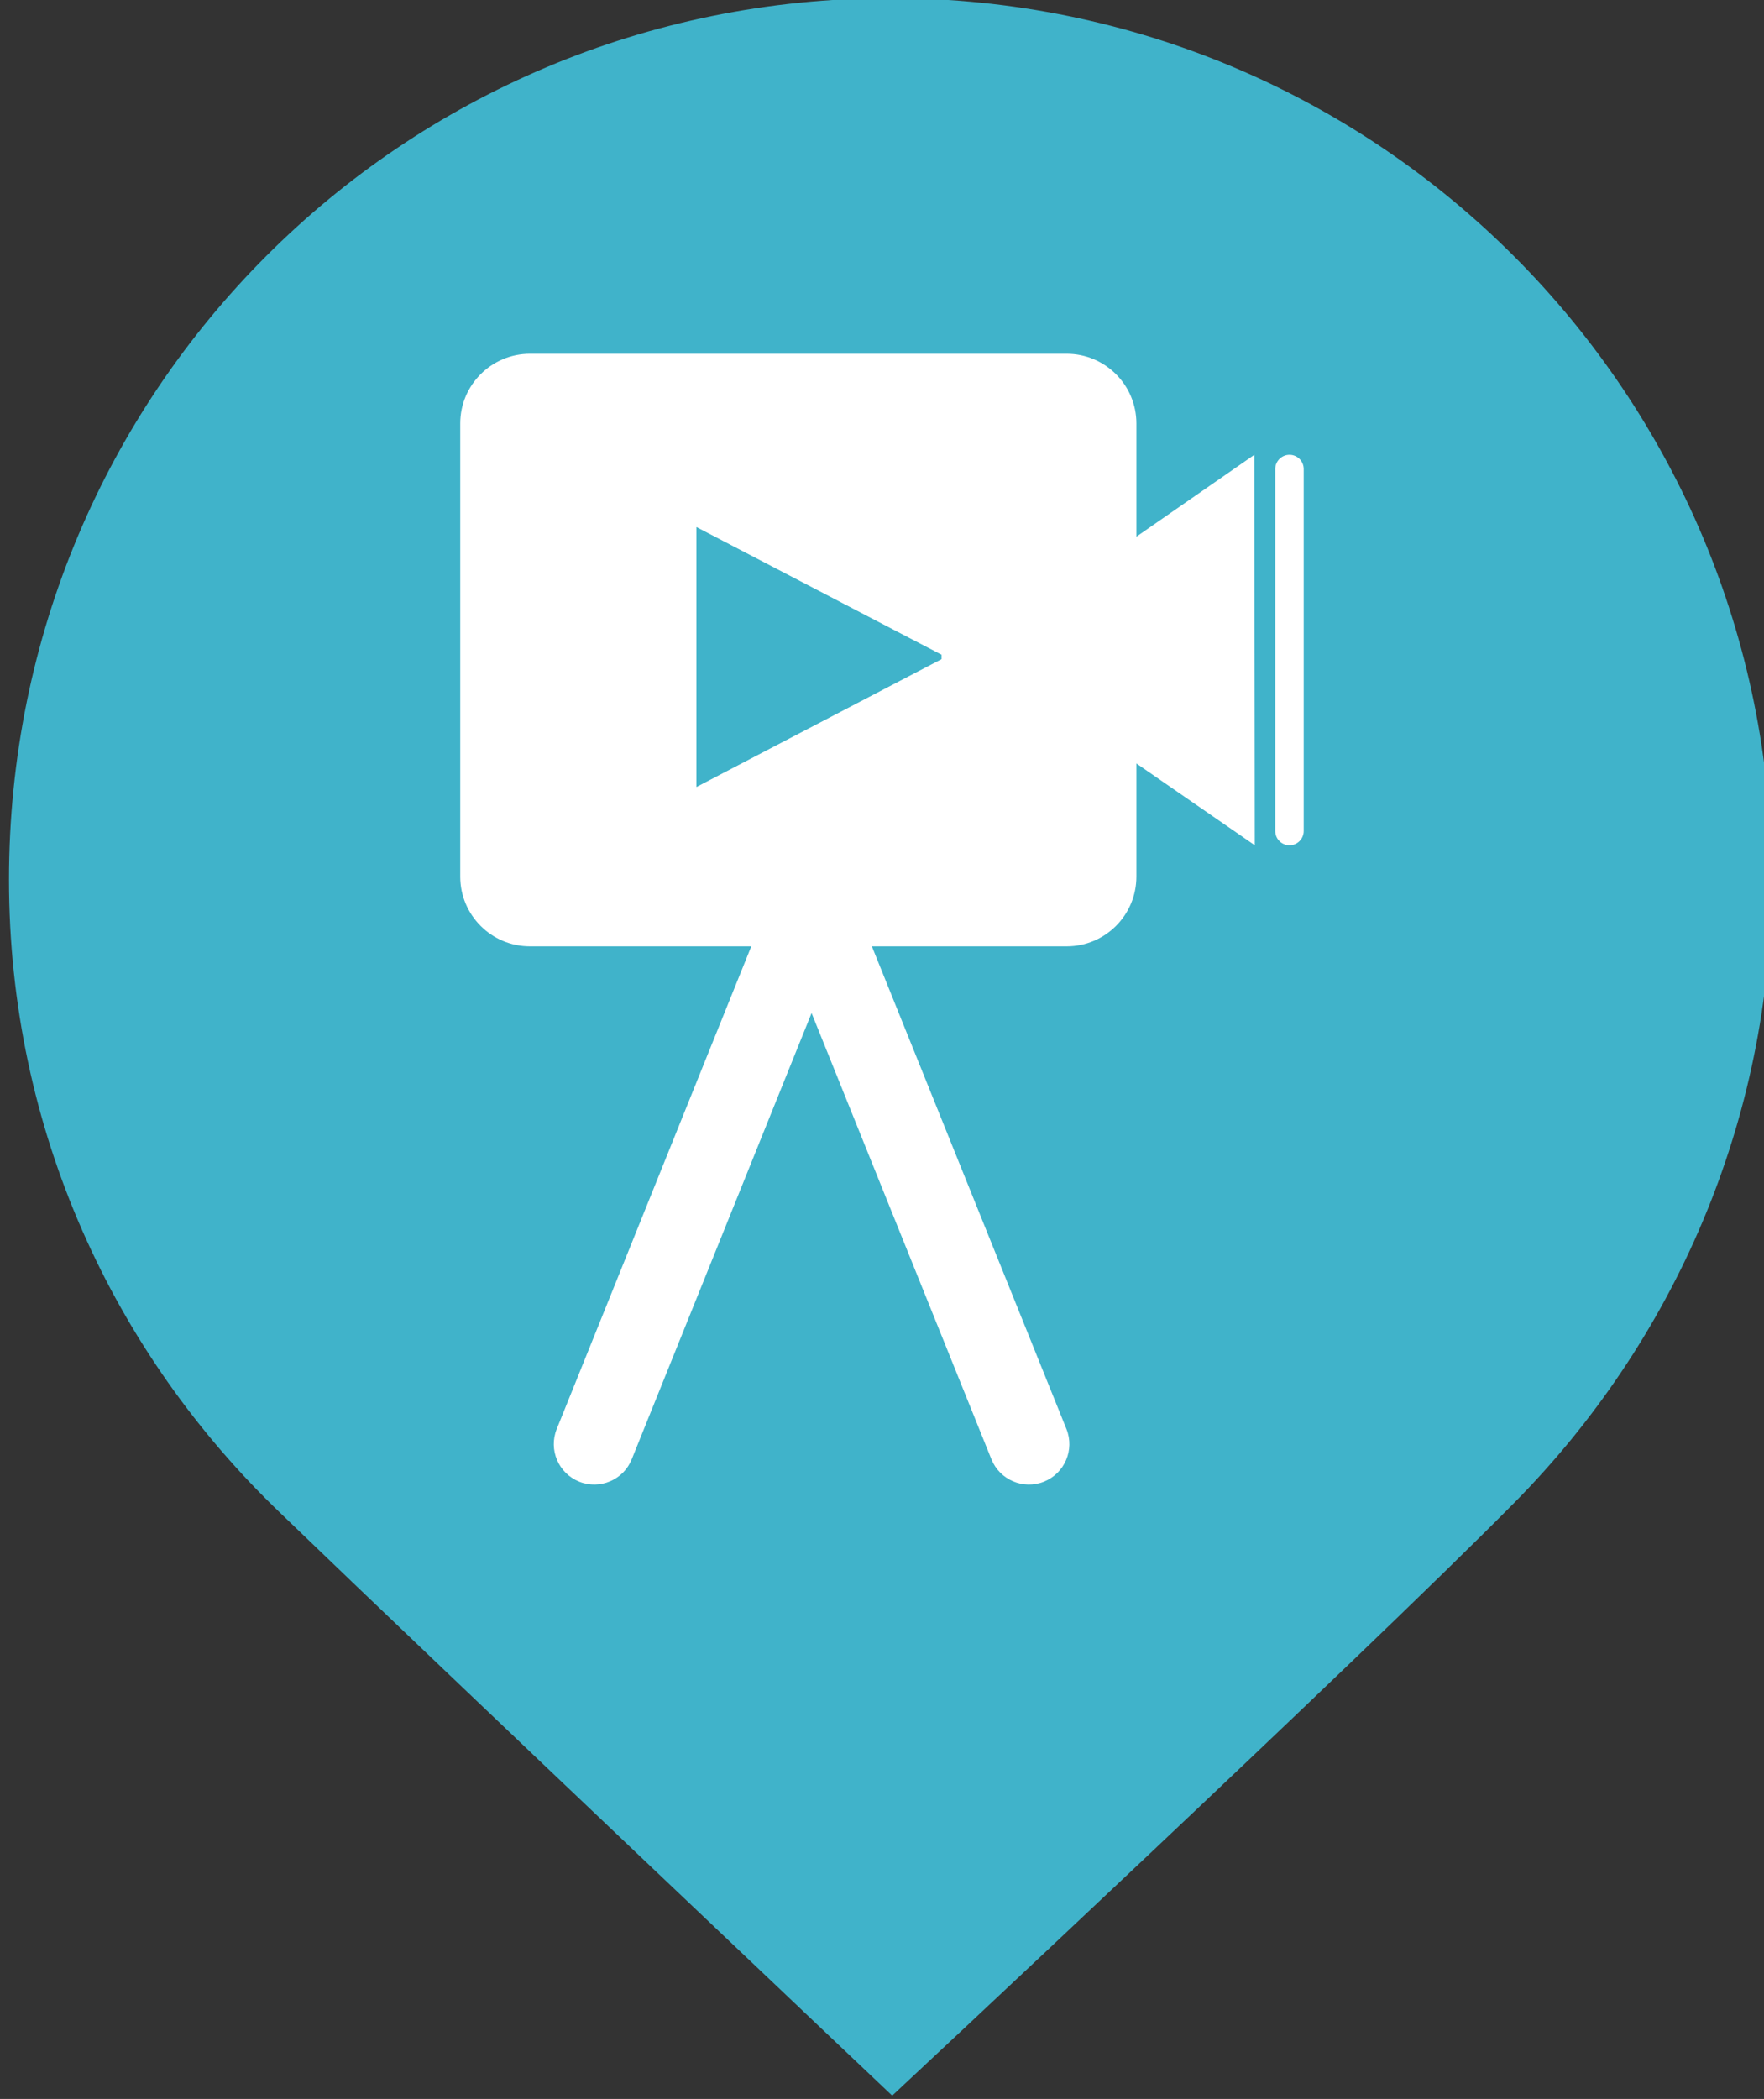
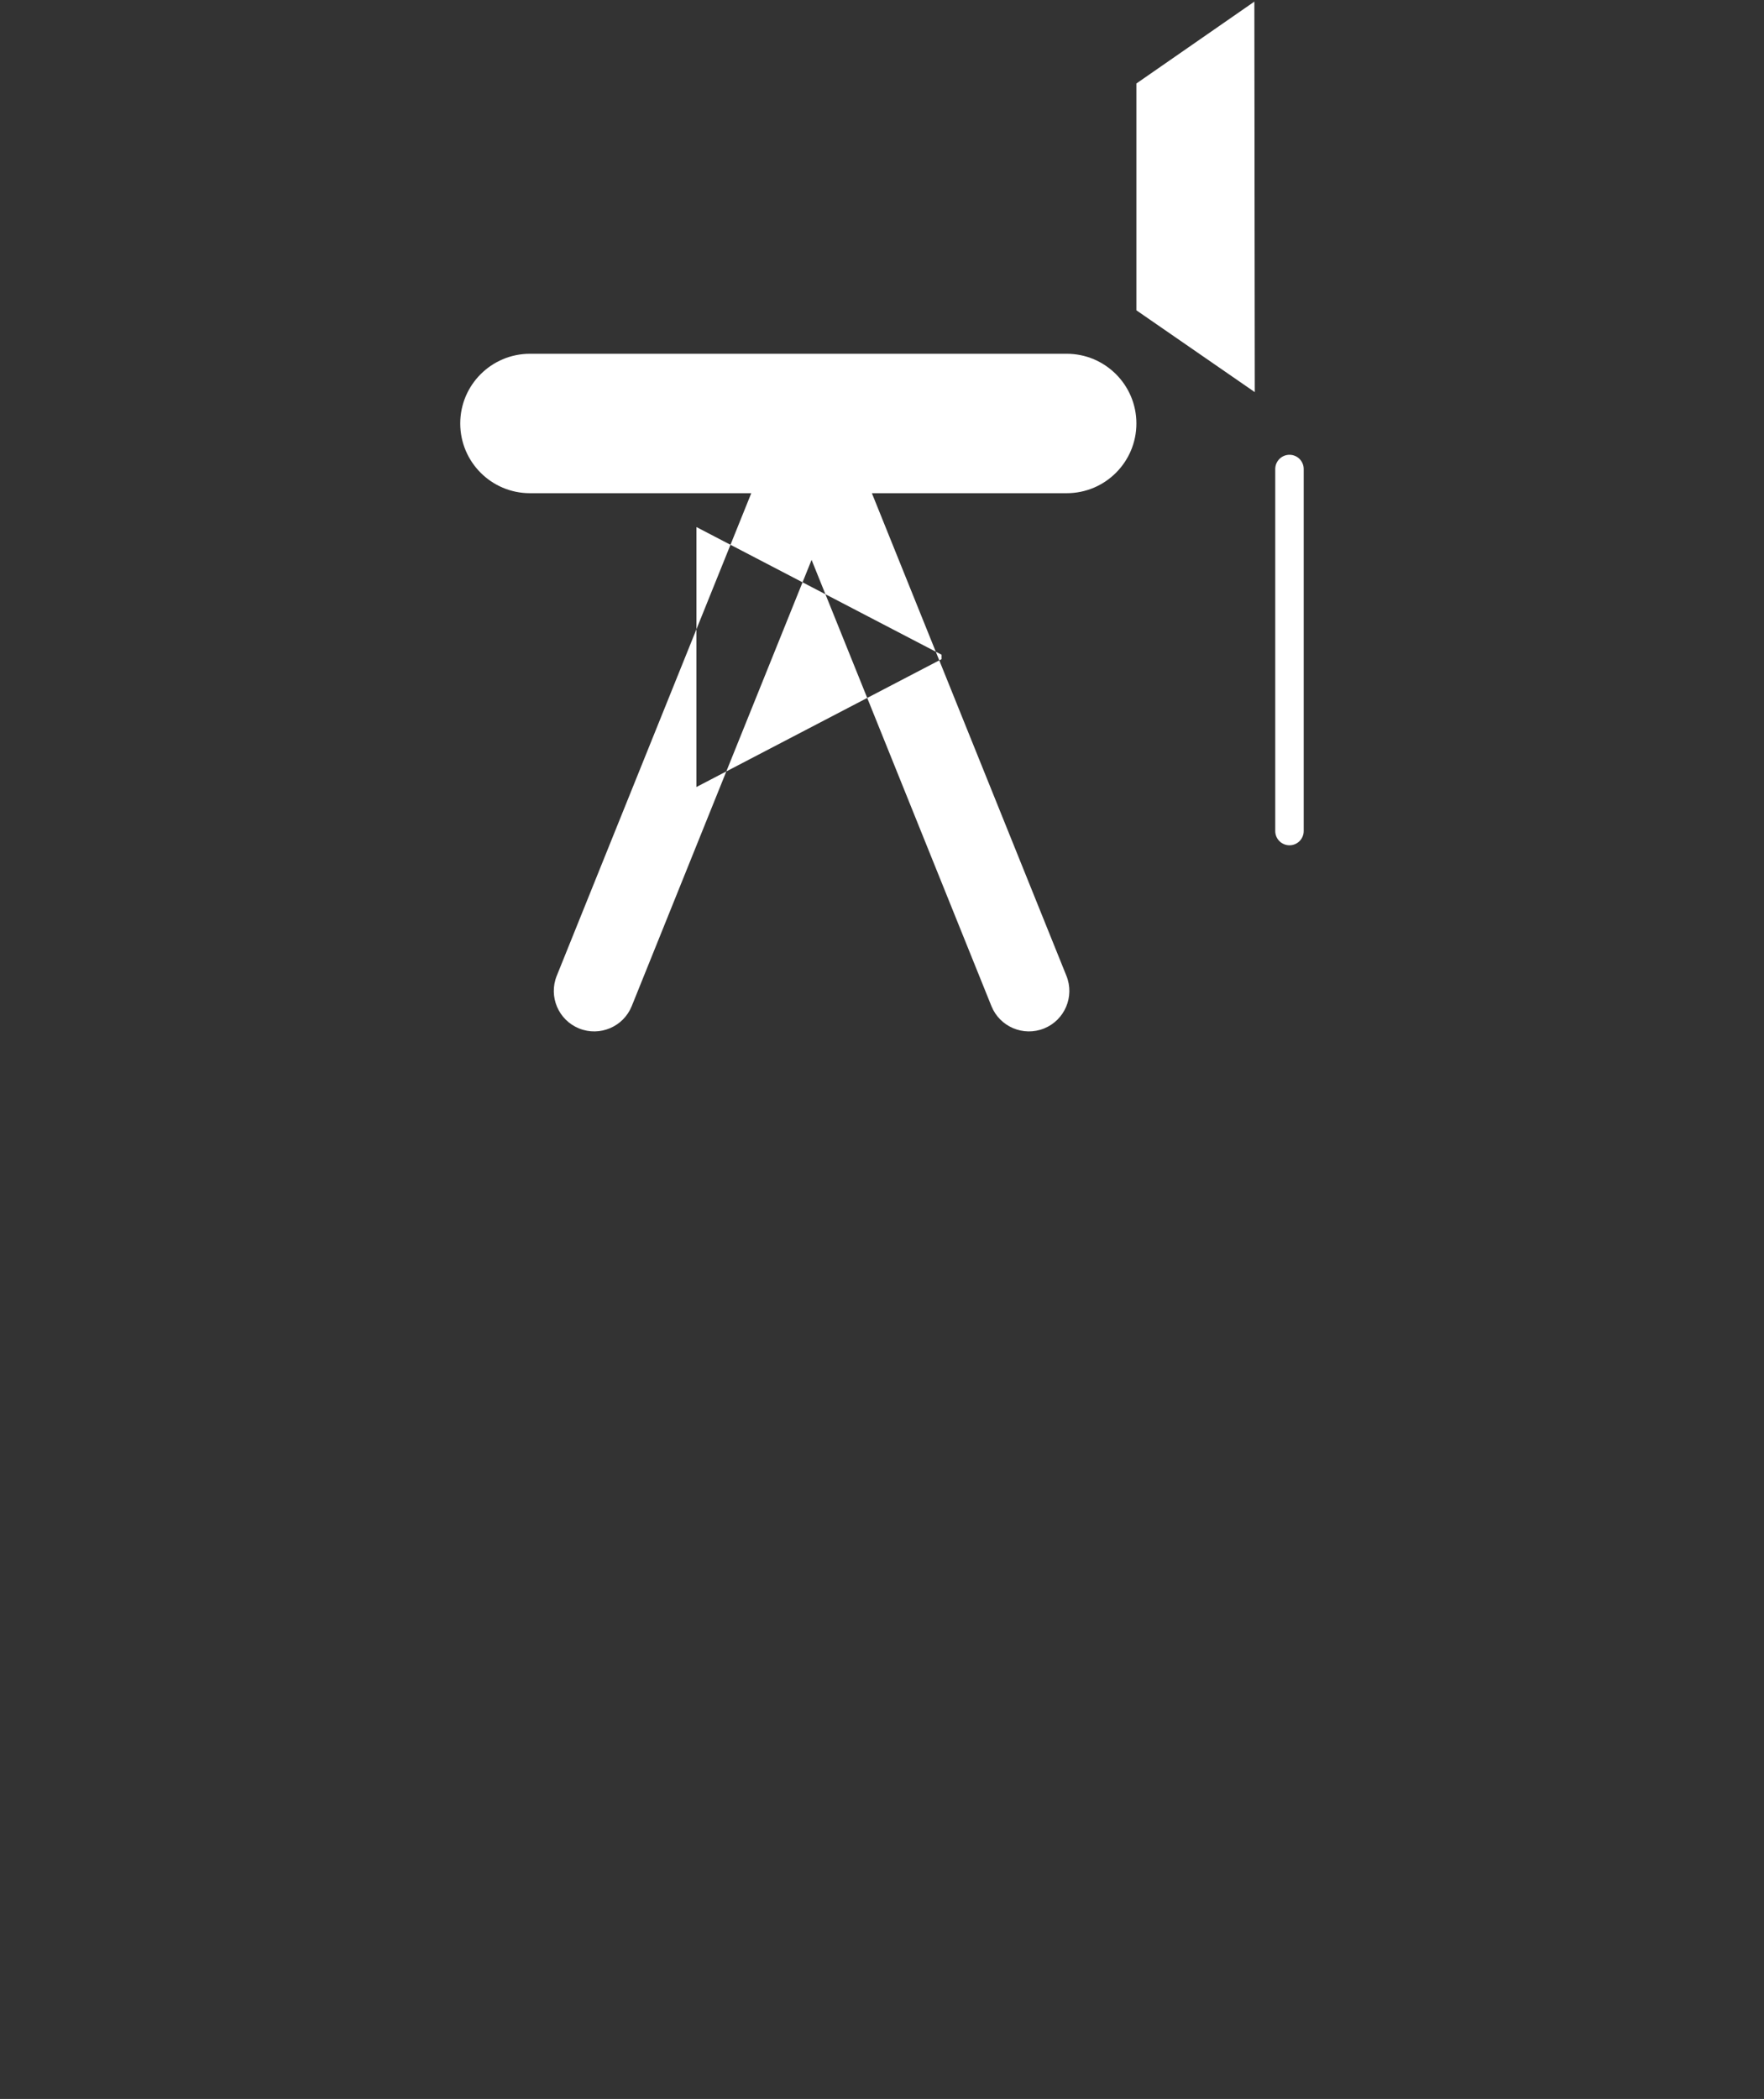
<svg xmlns="http://www.w3.org/2000/svg" xmlns:ns1="http://www.inkscape.org/namespaces/inkscape" xmlns:ns2="http://sodipodi.sourceforge.net/DTD/sodipodi-0.dtd" version="1.1" id="svg2" ns1:version="0.91 r13725" ns2:docname="movie_theater.svg" x="0px" y="0px" viewBox="0 0 29.397 34.97" xml:space="preserve" width="29.397" height="34.97">
  <rect x="0" y="0" width="29.397" height="34.97" fill="#333333" stroke="none" />
  <defs id="defs641" />
  <style type="text/css" id="style3">
	.st0{fill:#008080;}
	.st1{fill:#909CE1;}
	.st2{fill:#FFFFFF;}
	.st3{fill:#0A7FC9;}
	.st4{fill:#7B9EB0;}
	.st5{fill:#4B96F3;}
	.st6{fill:#F88181;}
	.st7{fill:#4DB546;}
	.st8{fill:#E5454C;}
	.st9{fill:#14BFFF;}
</style>
  <ns2:namedview bordercolor="#666666" borderopacity="1" gridtolerance="10" guidetolerance="10" id="namedview408" ns1:current-layer="svg2" ns1:cx="45.736324" ns1:cy="10.070482" ns1:pageopacity="0" ns1:pageshadow="2" ns1:window-height="793" ns1:window-maximized="1" ns1:window-width="1536" ns1:window-x="-8" ns1:window-y="-8" ns1:zoom="8.4925953" objecttolerance="10" pagecolor="#ffffff" showgrid="false" ns1:snap-bbox="true" ns1:bbox-paths="true" ns1:bbox-nodes="true" ns1:snap-bbox-edge-midpoints="true" ns1:snap-bbox-midpoints="true" ns1:object-paths="true" ns1:snap-intersection-paths="true" ns1:object-nodes="true" ns1:snap-smooth-nodes="true" ns1:snap-midpoints="true" ns1:snap-object-midpoints="true" ns1:snap-center="true" ns1:snap-text-baseline="true" ns1:snap-page="true" ns1:snap-global="false" fit-margin-top="0" fit-margin-left="0" fit-margin-right="0" fit-margin-bottom="0" />
  <g id="g151" transform="matrix(0.306,0,0,0.306,212.575,-43.85)">
-     <path id="path4745" ns1:connector-curvature="0" class="st4" d="m -646.2,143.2 c -26.6,0 -48,21.4 -48,48 0,13.6 5.7,25.8 14.8,34.5 8.6,8.3 33.3,31.7 33.3,31.7 0,0 25.3,-23.6 33.9,-32.3 8.6,-8.7 14,-20.7 14,-33.9 0,-26.5 -21.4,-48 -48,-48 l 0,0 z" style="fill:#40b3ca;fill-opacity:1" />
    <g id="g5140" transform="matrix(1.21,0,0,1.21,206.861,-70.612)" />
  </g>
-   <path ns1:connector-curvature="0" id="path8" d="m 21.489,7.577 c -0.13,0 -0.237,0.106 -0.237,0.237 l 0,6.032 c 0,0.131 0.106,0.237 0.237,0.237 0.131,0 0.237,-0.106 0.237,-0.237 l 0,-6.032 c 0,-0.131 -0.106,-0.237 -0.237,-0.237 z m -2.551,1.364 0,-1.886 c 0,-0.641 -0.52,-1.161 -1.162,-1.161 l -8.944,0 c -0.642,0 -1.162,0.52 -1.162,1.161 l 0,7.55 c 0,0.642 0.52,1.162 1.162,1.162 l 3.688,0 -3.242,8.041 c -0.139,0.345 0.028,0.738 0.373,0.877 0.345,0.139 0.738,-0.028 0.877,-0.373 l 2.997,-7.434 2.997,7.434 c 0.139,0.345 0.532,0.512 0.877,0.373 0.345,-0.139 0.512,-0.532 0.373,-0.877 l -3.242,-8.041 3.246,0 c 0.642,0 1.162,-0.52 1.162,-1.162 l 0,-1.885 1.973,1.363 -0.007,-6.506 -1.966,1.364 z m -3.247,2.041 c -1.347,0.702 -2.696,1.405 -4.085,2.13 0,-1.464 0,-2.859 0,-4.331 1.391,0.724 2.738,1.426 4.085,2.127 0,0.025 0,0.049 0,0.074 z" style="fill:#ffffff" />
+   <path ns1:connector-curvature="0" id="path8" d="m 21.489,7.577 c -0.13,0 -0.237,0.106 -0.237,0.237 l 0,6.032 c 0,0.131 0.106,0.237 0.237,0.237 0.131,0 0.237,-0.106 0.237,-0.237 l 0,-6.032 c 0,-0.131 -0.106,-0.237 -0.237,-0.237 z m -2.551,1.364 0,-1.886 c 0,-0.641 -0.52,-1.161 -1.162,-1.161 l -8.944,0 c -0.642,0 -1.162,0.52 -1.162,1.161 c 0,0.642 0.52,1.162 1.162,1.162 l 3.688,0 -3.242,8.041 c -0.139,0.345 0.028,0.738 0.373,0.877 0.345,0.139 0.738,-0.028 0.877,-0.373 l 2.997,-7.434 2.997,7.434 c 0.139,0.345 0.532,0.512 0.877,0.373 0.345,-0.139 0.512,-0.532 0.373,-0.877 l -3.242,-8.041 3.246,0 c 0.642,0 1.162,-0.52 1.162,-1.162 l 0,-1.885 1.973,1.363 -0.007,-6.506 -1.966,1.364 z m -3.247,2.041 c -1.347,0.702 -2.696,1.405 -4.085,2.13 0,-1.464 0,-2.859 0,-4.331 1.391,0.724 2.738,1.426 4.085,2.127 0,0.025 0,0.049 0,0.074 z" style="fill:#ffffff" />
</svg>